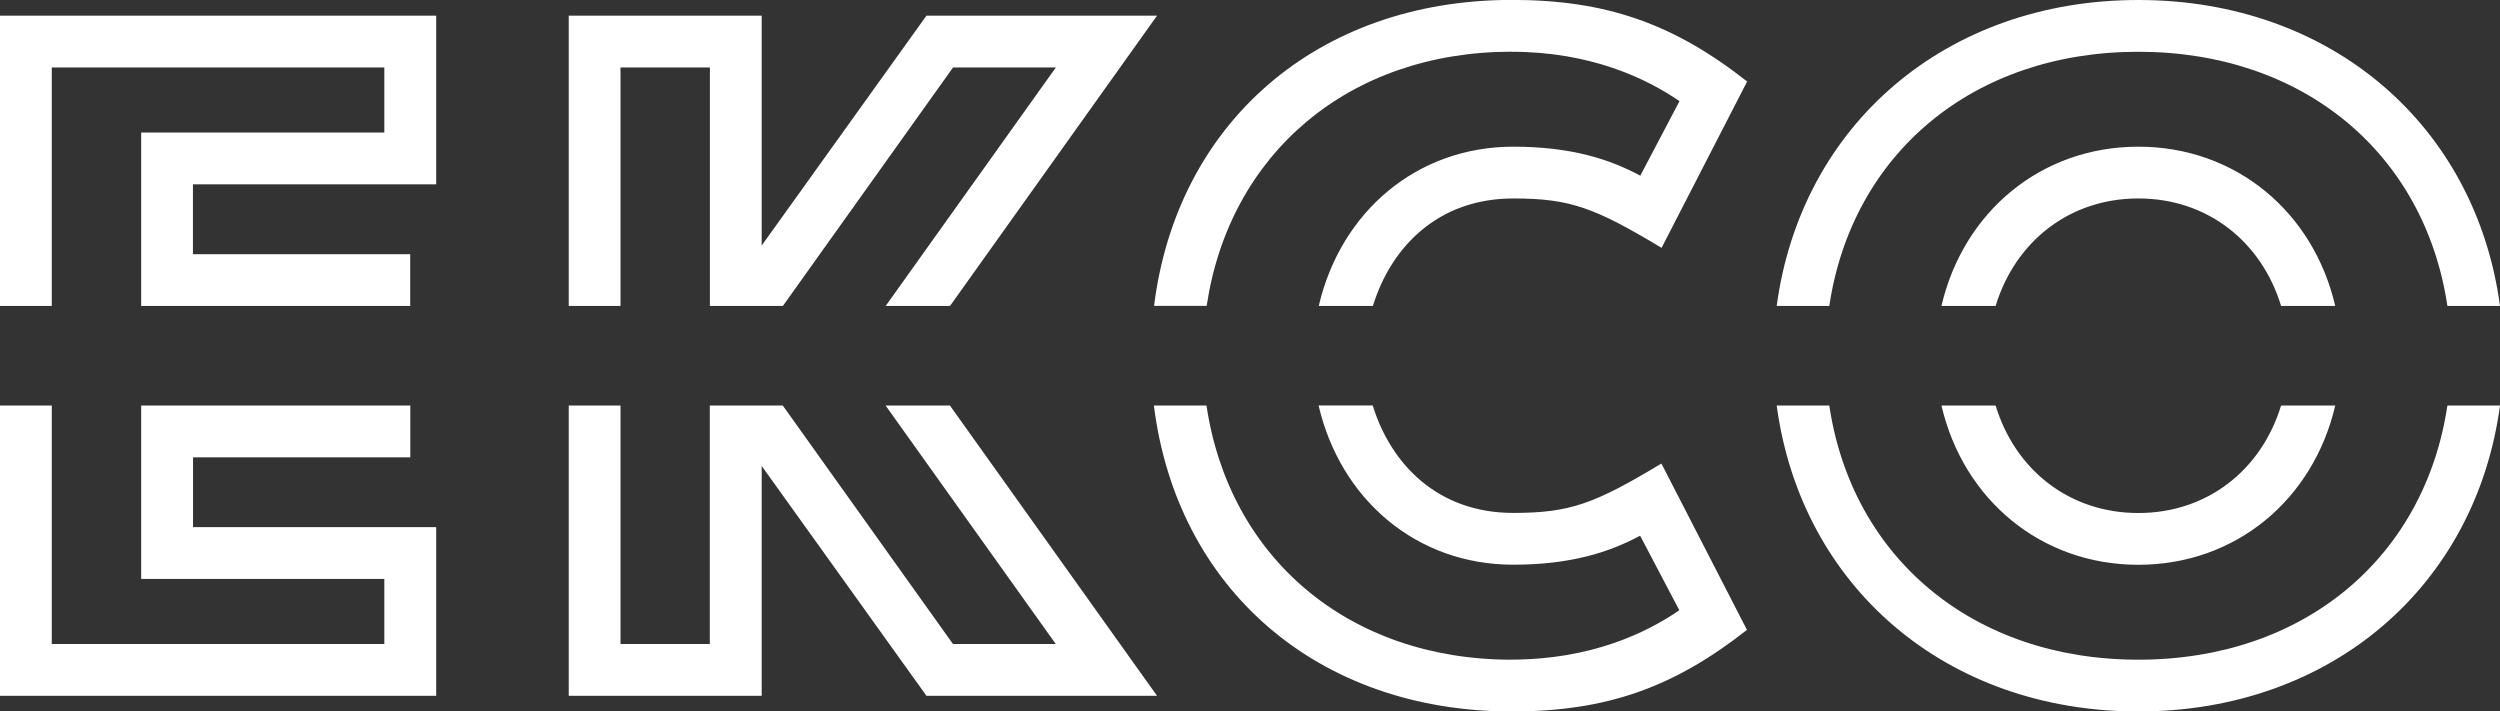
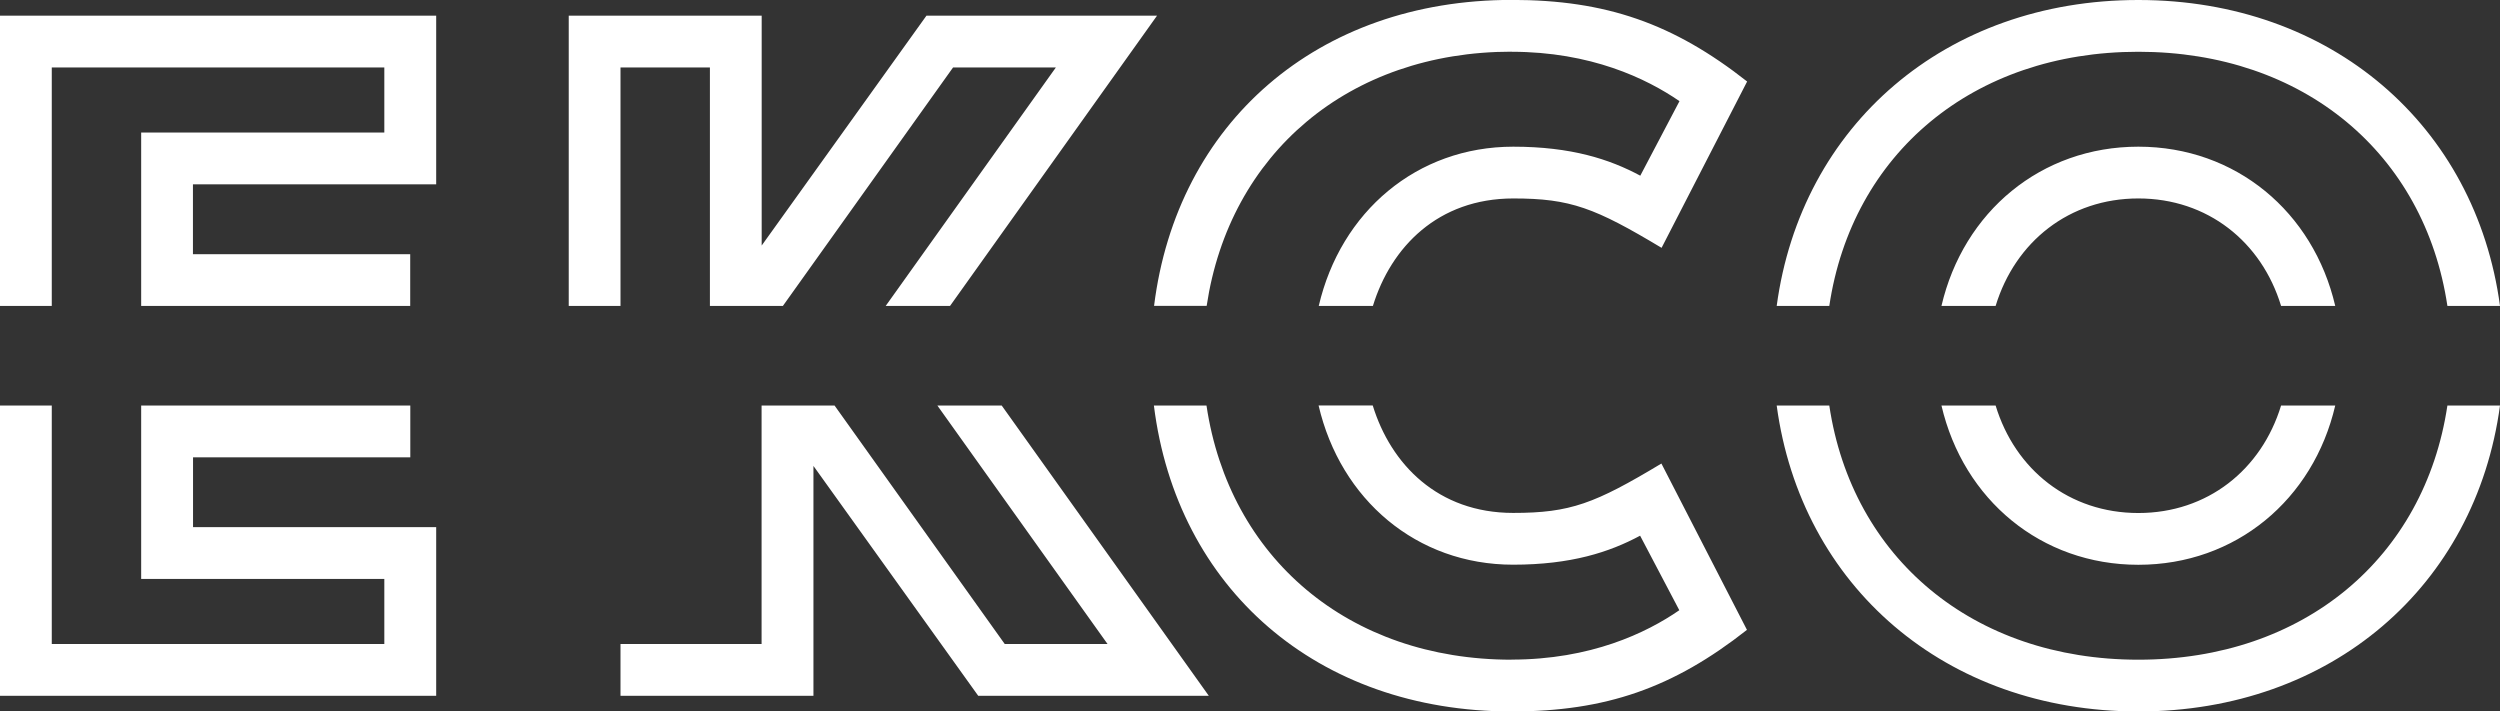
<svg xmlns="http://www.w3.org/2000/svg" id="Layer_1" viewBox="0 0 272.36 77.51">
  <rect x="0" y="0" width="272.36" height="77.51" fill="#333333" stroke="none" />
  <defs>
    <style>
      .cls-1 {
        fill: #fff;
      }
    </style>
  </defs>
-   <path class="cls-1" d="M232.96,71.87c-18.03,0-31.19-11.11-33.67-27.69h-5.73c2.65,19.66,18.37,33.33,39.4,33.33s36.75-13.67,39.4-33.33h-5.73c-2.48,16.58-15.64,27.69-33.67,27.69ZM232.96,55.89c-7.52,0-13.42-4.7-15.55-11.71h-5.9c2.39,10.26,10.85,17.35,21.45,17.35s19.06-7.09,21.45-17.35h-5.9c-2.14,7.01-8.03,11.71-15.55,11.71ZM164.68,71.87c-17.78,0-30.77-11.11-33.24-27.69h-5.73c2.48,19.91,17.78,33.33,38.97,33.33,10.26,0,17.6-2.56,25.64-8.89l-9.32-18.12c-7.26,4.36-9.91,5.38-16.15,5.38-8.2,0-13.33-5.3-15.3-11.71h-5.9c2.39,10.26,10.68,17.35,21.19,17.35,6.32,0,10.51-1.37,13.84-3.16l4.27,8.12c-3.59,2.48-9.66,5.38-18.29,5.38ZM67.6,70.16v-25.98h-5.64v31.62h21.02v-25.04l17.95,25.04h25.12l-22.56-31.62h-7.01l18.54,25.98h-11.2l-18.54-25.98h-7.95v25.98h-9.74ZM47.52,57.43h-26.49v-7.61h23.67v-5.64H15.38v18.89h26.49v7.09H5.64v-25.98H0v31.62h47.52v-18.37ZM232.96,5.64c18.03,0,31.19,11.11,33.67,27.69h5.73C269.71,13.67,253.98,0,232.96,0s-36.75,13.67-39.4,33.33h5.73c2.48-16.58,15.64-27.69,33.67-27.69ZM232.96,21.62c7.52,0,13.42,4.7,15.55,11.71h5.9c-2.39-10.26-10.85-17.35-21.45-17.35s-19.06,7.09-21.45,17.35h5.9c2.14-7.01,8.03-11.71,15.55-11.71ZM164.68,5.64c8.63,0,14.7,2.91,18.29,5.38l-4.27,8.12c-3.33-1.79-7.52-3.16-13.84-3.16-10.51,0-18.8,7.09-21.19,17.35h5.9c1.97-6.41,7.09-11.71,15.3-11.71,6.24,0,8.89,1.03,16.15,5.38l9.32-18.12c-8.03-6.32-15.38-8.89-25.64-8.89-21.19,0-36.49,13.42-38.97,33.33h5.73c2.48-16.58,15.47-27.69,33.24-27.69ZM67.6,7.35h9.74v25.98h7.95l18.54-25.98h11.2l-18.54,25.98h7.01L126.05,1.71h-25.12l-17.95,25.04V1.71h-21.02v31.62h5.64V7.35ZM47.52,20.08V1.71H0v31.62h5.64V7.35h36.23v7.09H15.38v18.89h29.31v-5.64h-23.67v-7.61h26.49Z" />
+   <path class="cls-1" d="M232.96,71.87c-18.03,0-31.19-11.11-33.67-27.69h-5.73c2.65,19.66,18.37,33.33,39.4,33.33s36.75-13.67,39.4-33.33h-5.73c-2.48,16.58-15.64,27.69-33.67,27.69ZM232.96,55.89c-7.52,0-13.42-4.7-15.55-11.71h-5.9c2.39,10.26,10.85,17.35,21.45,17.35s19.06-7.09,21.45-17.35h-5.9c-2.14,7.01-8.03,11.71-15.55,11.71ZM164.68,71.87c-17.78,0-30.77-11.11-33.24-27.69h-5.73c2.48,19.91,17.78,33.33,38.97,33.33,10.26,0,17.6-2.56,25.64-8.89l-9.32-18.12c-7.26,4.36-9.91,5.38-16.15,5.38-8.2,0-13.33-5.3-15.3-11.71h-5.9c2.39,10.26,10.68,17.35,21.19,17.35,6.32,0,10.51-1.37,13.84-3.16l4.27,8.12c-3.59,2.48-9.66,5.38-18.29,5.38ZM67.6,70.16v-25.98v31.62h21.02v-25.04l17.95,25.04h25.12l-22.56-31.62h-7.01l18.54,25.98h-11.2l-18.54-25.98h-7.95v25.98h-9.74ZM47.52,57.43h-26.49v-7.61h23.67v-5.64H15.38v18.89h26.49v7.09H5.64v-25.98H0v31.62h47.52v-18.37ZM232.96,5.64c18.03,0,31.19,11.11,33.67,27.69h5.73C269.71,13.67,253.98,0,232.96,0s-36.75,13.67-39.4,33.33h5.73c2.48-16.58,15.64-27.69,33.67-27.69ZM232.96,21.62c7.52,0,13.42,4.7,15.55,11.71h5.9c-2.39-10.26-10.85-17.35-21.45-17.35s-19.06,7.09-21.45,17.35h5.9c2.14-7.01,8.03-11.71,15.55-11.71ZM164.68,5.64c8.63,0,14.7,2.91,18.29,5.38l-4.27,8.12c-3.33-1.79-7.52-3.16-13.84-3.16-10.51,0-18.8,7.09-21.19,17.35h5.9c1.97-6.41,7.09-11.71,15.3-11.71,6.24,0,8.89,1.03,16.15,5.38l9.32-18.12c-8.03-6.32-15.38-8.89-25.64-8.89-21.19,0-36.49,13.42-38.97,33.33h5.73c2.48-16.58,15.47-27.69,33.24-27.69ZM67.6,7.35h9.74v25.98h7.95l18.54-25.98h11.2l-18.54,25.98h7.01L126.05,1.71h-25.12l-17.95,25.04V1.71h-21.02v31.62h5.64V7.35ZM47.52,20.08V1.71H0v31.62h5.64V7.35h36.23v7.09H15.38v18.89h29.31v-5.64h-23.67v-7.61h26.49Z" />
</svg>